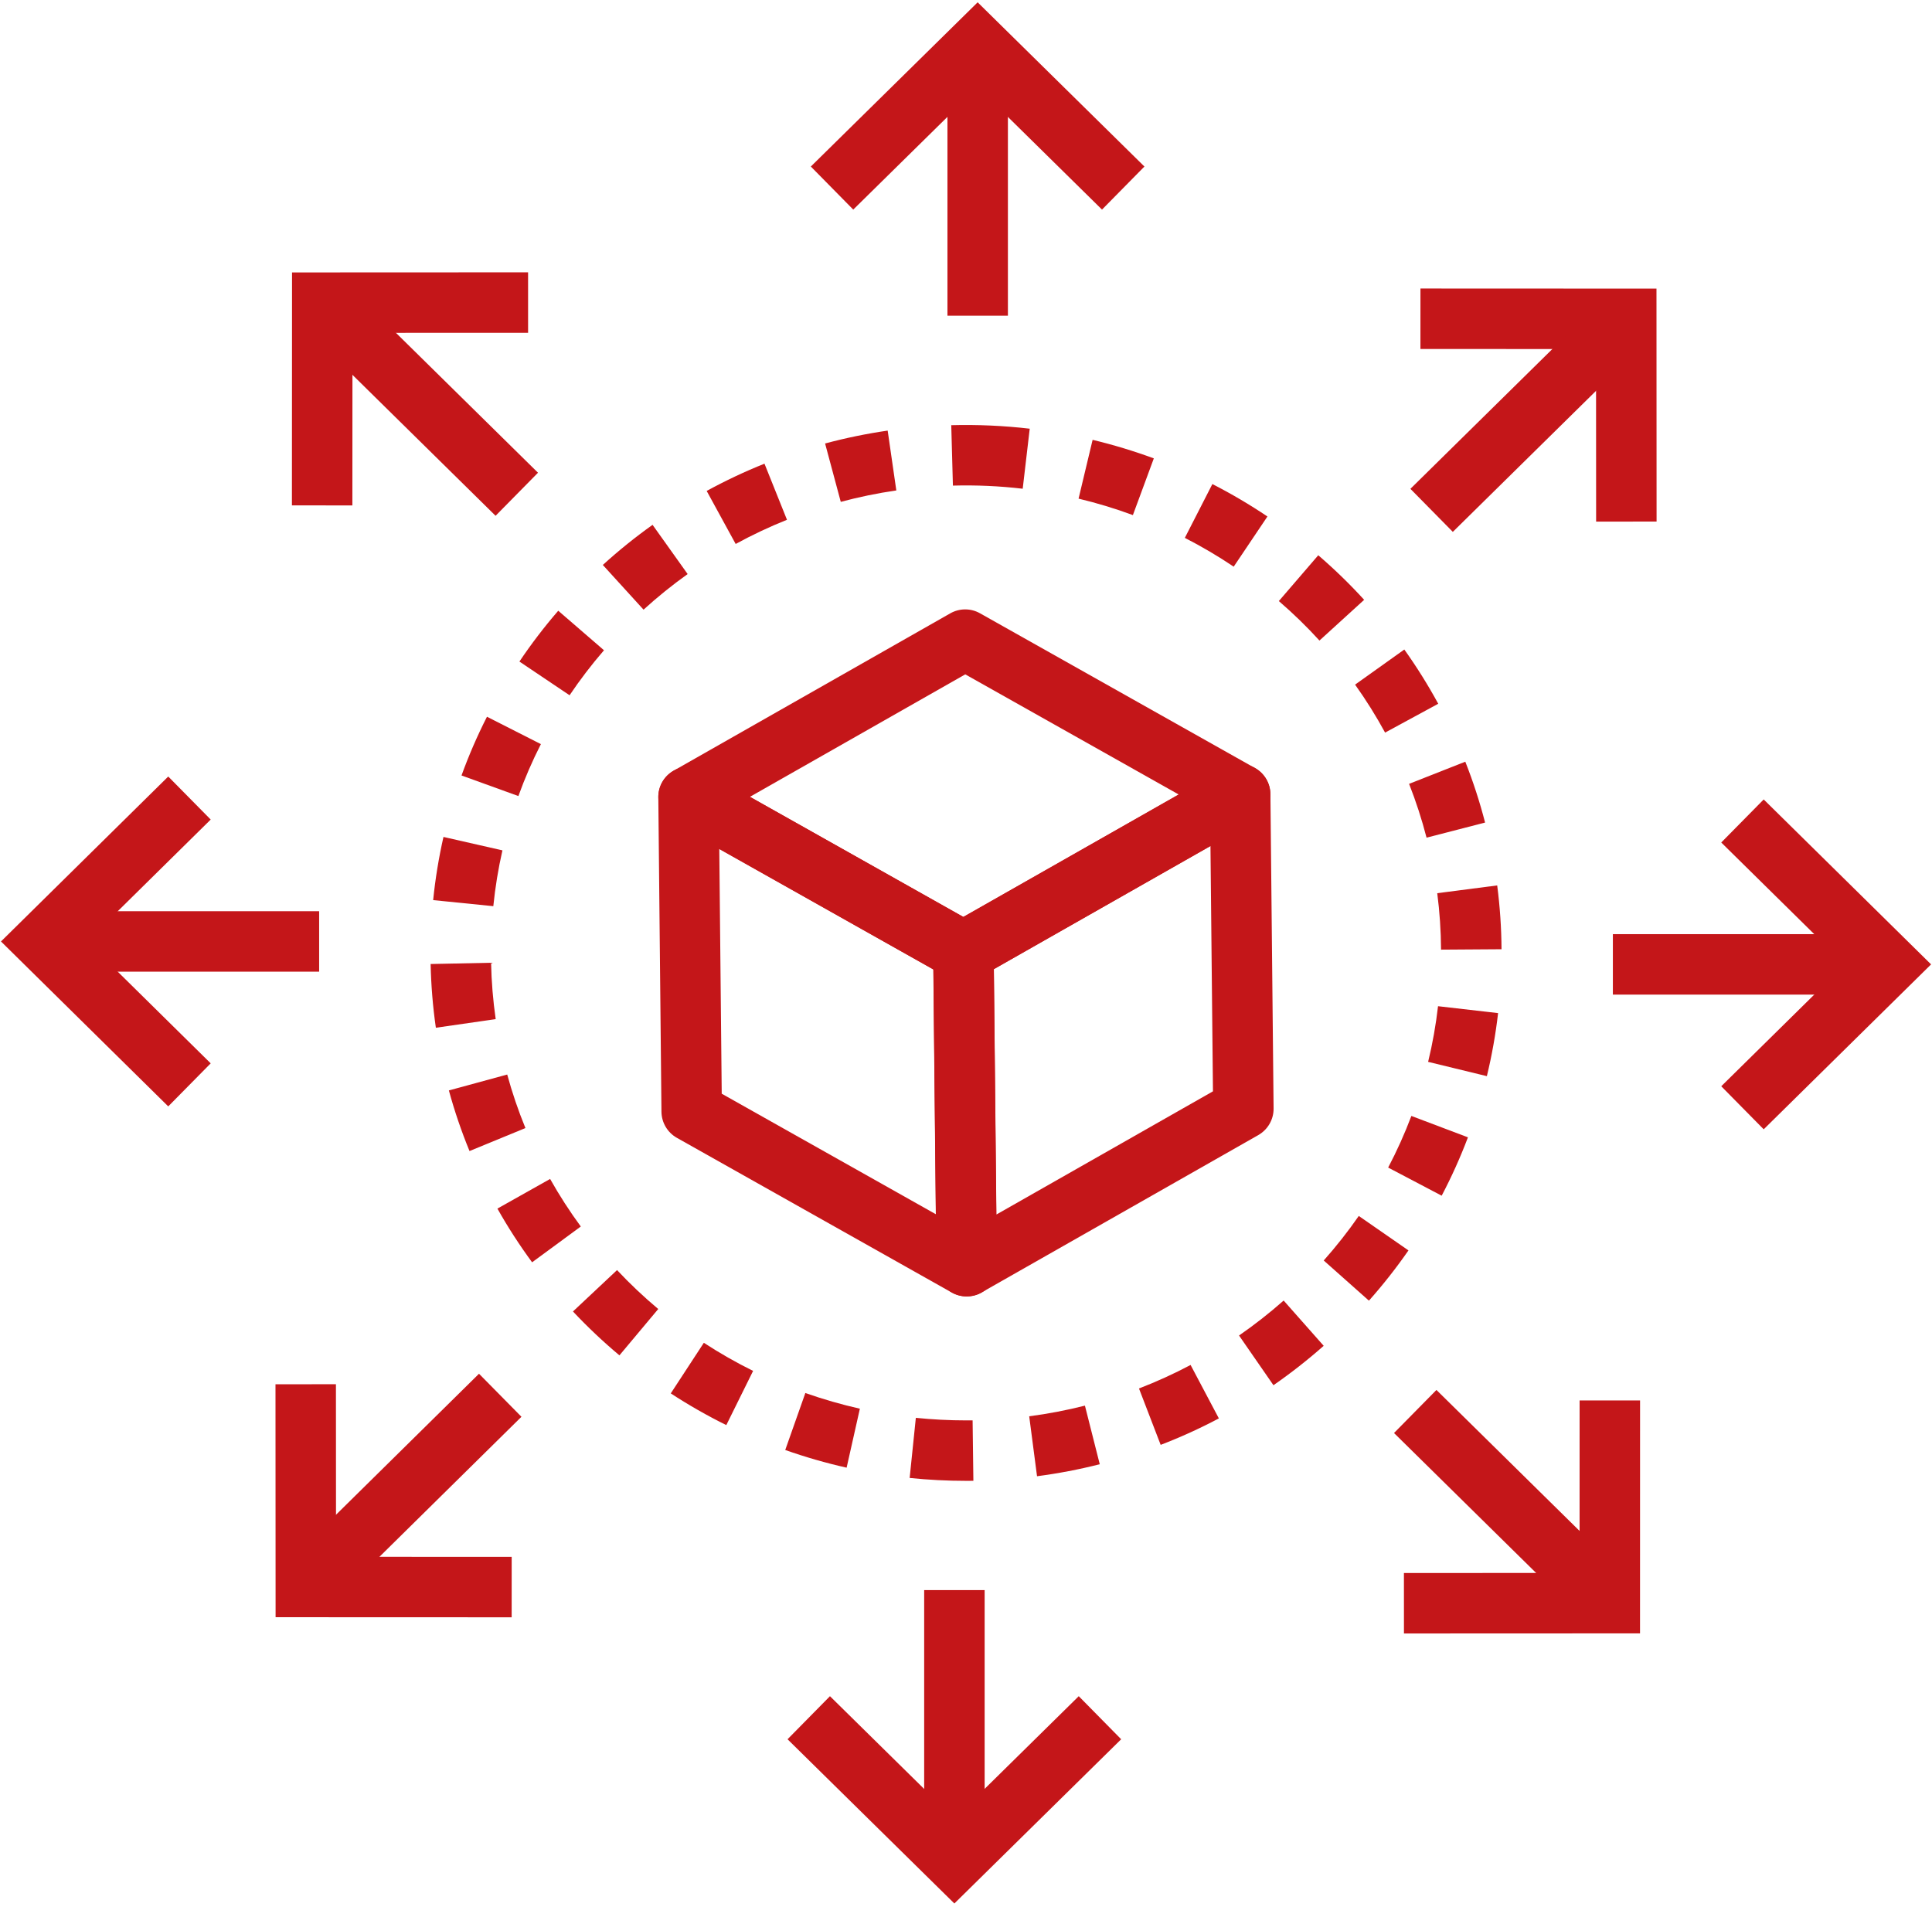
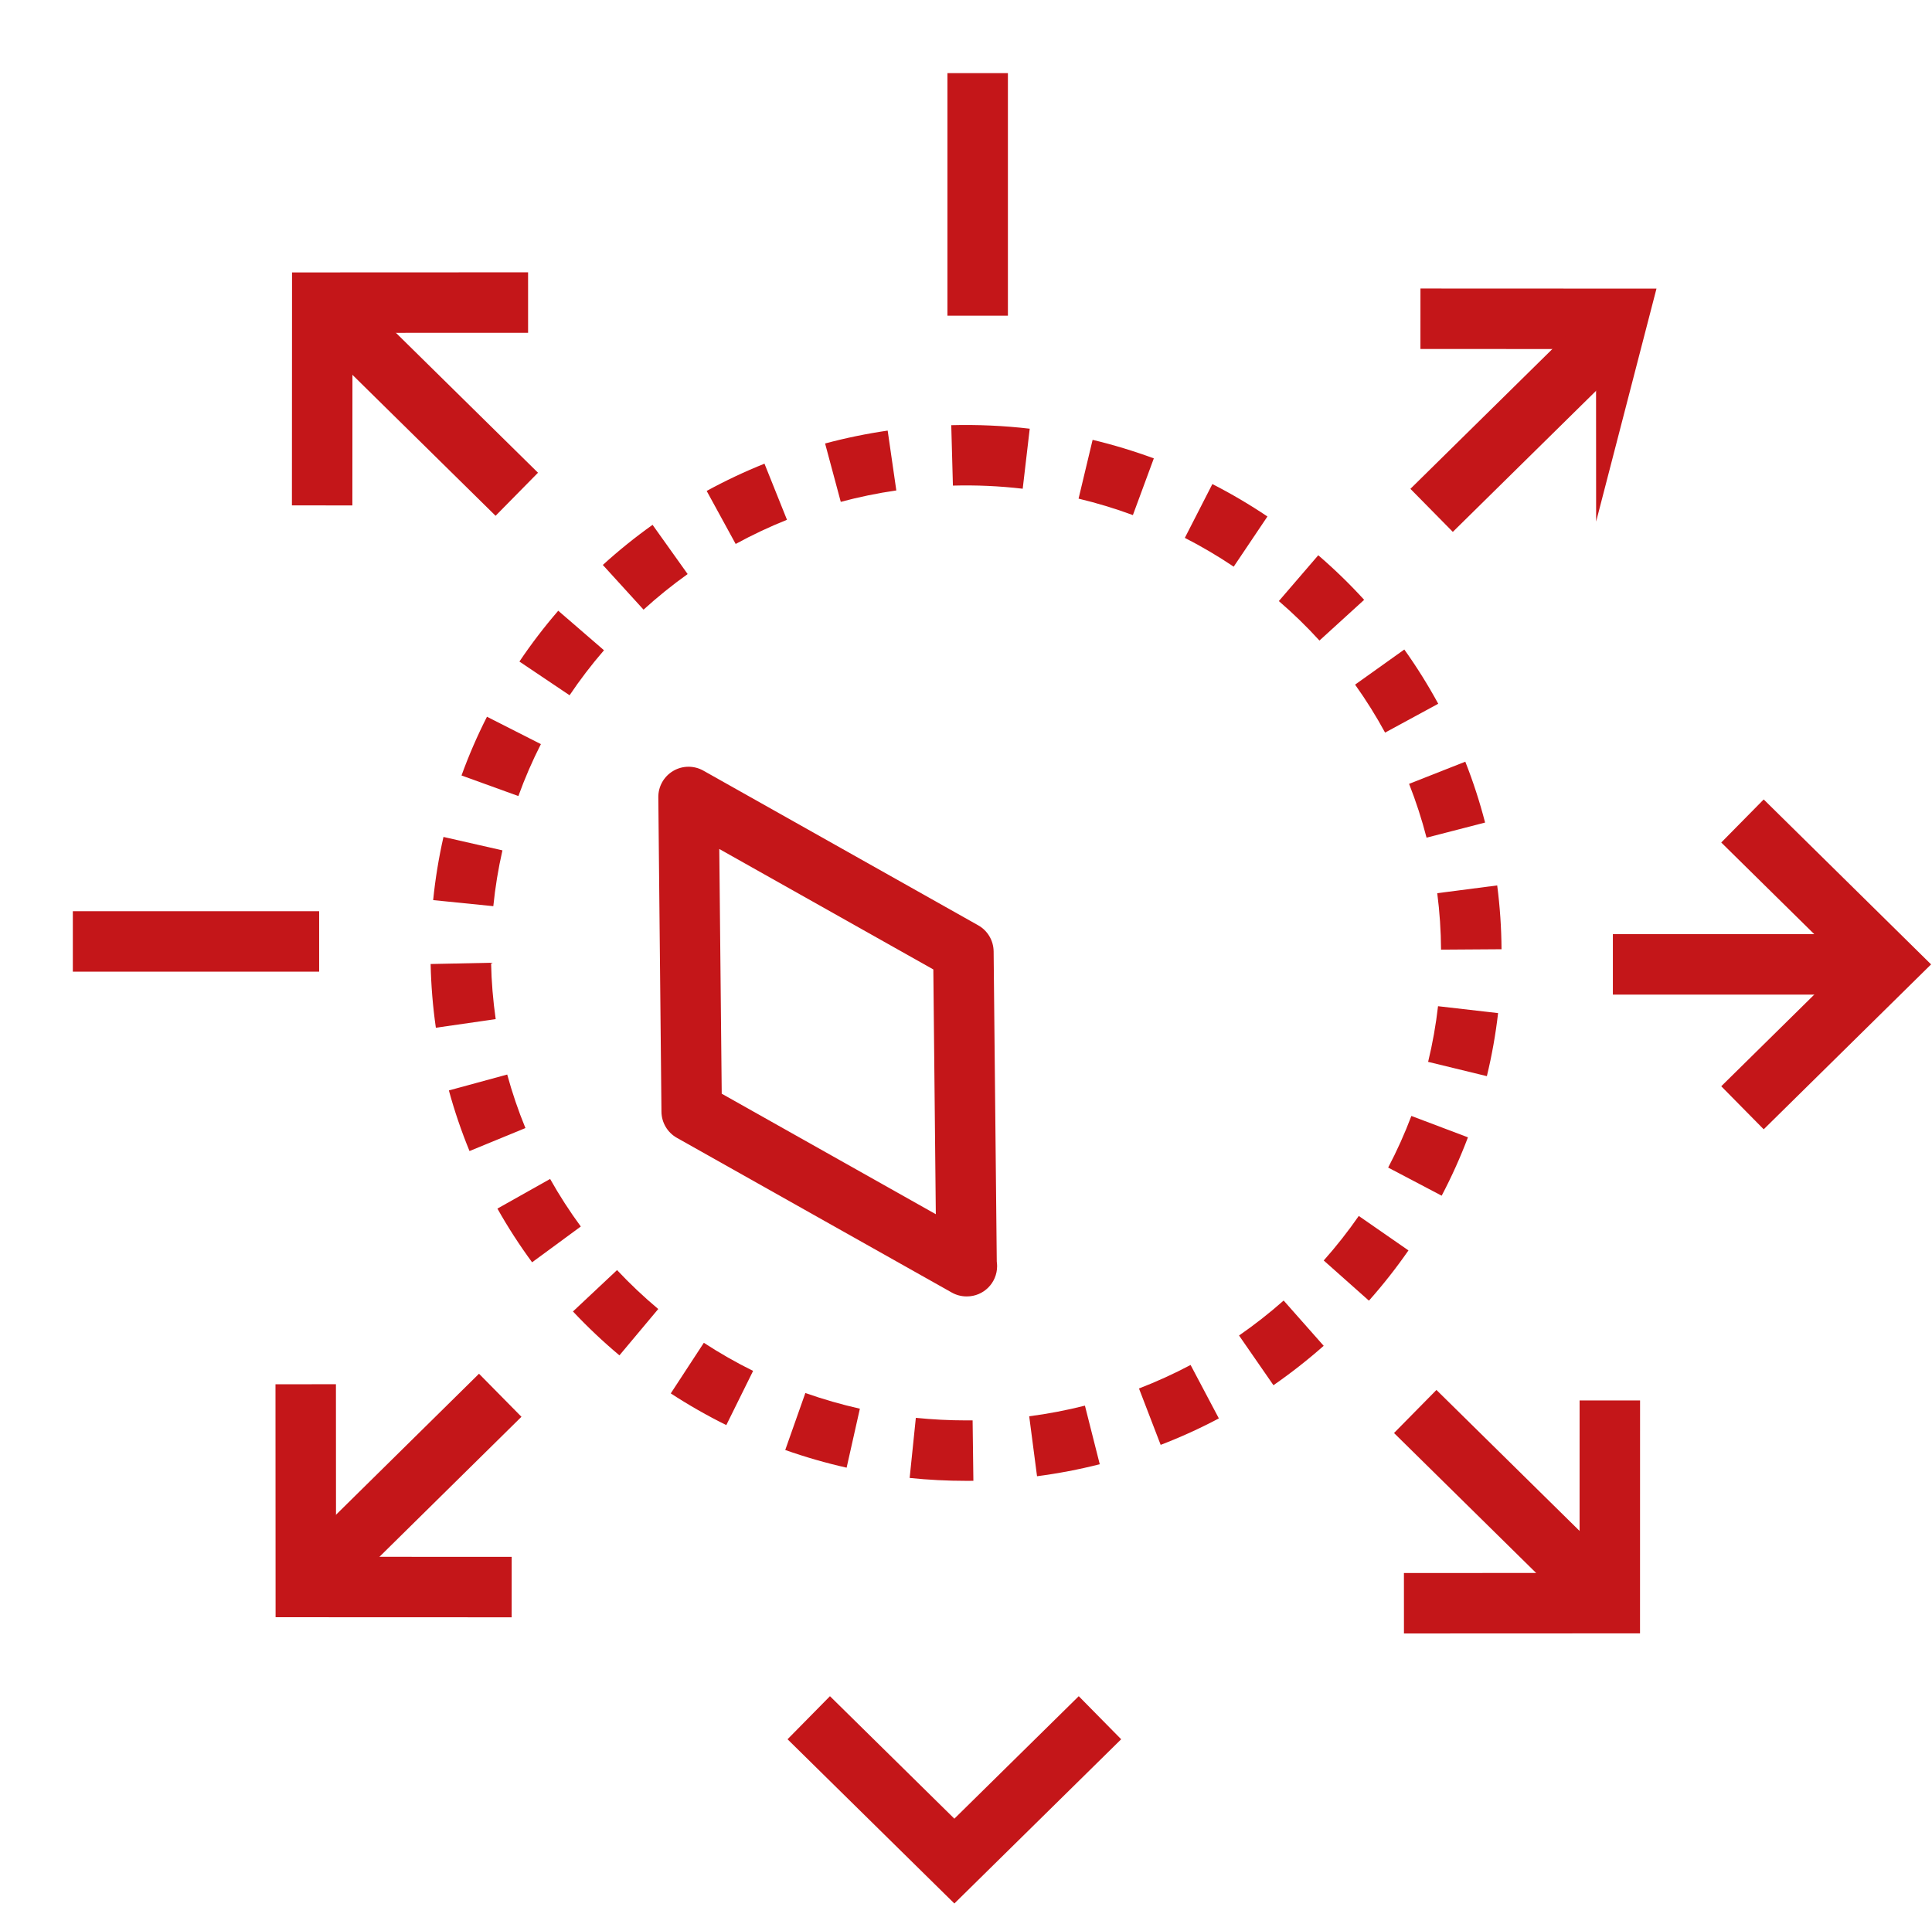
<svg xmlns="http://www.w3.org/2000/svg" width="133" height="132" viewBox="0 0 133 132" fill="none">
-   <path d="M66.322 67.605C65.97 67.605 65.618 67.515 65.302 67.337L46.38 56.686C45.727 56.318 45.321 55.627 45.32 54.878C45.319 54.128 45.721 53.435 46.373 53.064L65.416 42.231C66.049 41.87 66.829 41.866 67.466 42.227L86.391 52.88C87.045 53.248 87.45 53.939 87.451 54.689C87.453 55.439 87.05 56.132 86.397 56.503L67.35 67.332C67.031 67.514 66.676 67.605 66.322 67.605ZM51.627 54.863L66.316 63.132L81.142 54.702L66.449 46.431L51.627 54.863Z" fill="#C41619" />
-   <path d="M66.546 89.26C66.188 89.26 65.831 89.168 65.51 88.983C64.87 88.616 64.474 87.937 64.466 87.2L64.246 65.544C64.239 64.787 64.642 64.088 65.299 63.713L84.347 52.883C84.987 52.518 85.772 52.52 86.412 52.888C87.051 53.256 87.449 53.934 87.456 54.67L87.675 76.321C87.682 77.078 87.279 77.776 86.624 78.151L67.576 88.987C67.258 89.17 66.901 89.26 66.546 89.26ZM68.42 66.728L68.593 83.622L83.501 75.14L83.329 58.25L68.42 66.728Z" fill="#C41619" />
  <path d="M66.56 89.261C66.553 89.261 66.547 89.261 66.539 89.261C66.189 89.261 65.835 89.172 65.519 88.993L46.595 78.341C45.947 77.975 45.543 77.291 45.535 76.546L45.319 54.895C45.311 54.151 45.7 53.461 46.34 53.082C46.98 52.703 47.773 52.695 48.42 53.06L67.342 63.711C67.99 64.076 68.393 64.759 68.402 65.503L68.618 86.865C68.634 86.968 68.641 87.073 68.641 87.181C68.64 88.33 67.71 89.261 66.56 89.261ZM49.684 75.304L64.422 83.601L64.251 66.748L49.516 58.454L49.684 75.304Z" fill="#C41619" />
  <path d="M66.502 101.959C65.21 101.959 63.904 101.893 62.621 101.76L63.047 97.621C64.19 97.737 65.352 97.797 66.502 97.797L66.955 97.794L67.008 101.957L66.502 101.959ZM71.39 101.642L70.851 97.514C72.136 97.347 73.426 97.1 74.687 96.781L75.708 100.815C74.292 101.175 72.839 101.452 71.39 101.642ZM58.282 101.052C56.859 100.732 55.438 100.323 54.056 99.835L55.441 95.911C56.669 96.344 57.931 96.707 59.194 96.991L58.282 101.052ZM79.901 99.482L78.408 95.599C79.615 95.134 80.81 94.59 81.961 93.981L83.907 97.66C82.611 98.346 81.263 98.959 79.901 99.482ZM49.999 98.121C48.684 97.47 47.399 96.737 46.176 95.938L48.453 92.454C49.537 93.162 50.679 93.814 51.844 94.389L49.999 98.121ZM87.665 95.375L85.296 91.952C86.362 91.215 87.395 90.404 88.367 89.545L91.124 92.662C90.03 93.63 88.866 94.542 87.665 95.375ZM42.642 93.319C41.519 92.378 40.442 91.361 39.443 90.297L42.478 87.448C43.363 88.392 44.318 89.294 45.314 90.128L42.642 93.319ZM94.238 89.553L91.126 86.787C91.99 85.815 92.802 84.784 93.539 83.721L96.959 86.093C96.127 87.293 95.212 88.457 94.238 89.553ZM36.63 86.912C35.763 85.732 34.959 84.489 34.242 83.214L37.87 81.173C38.505 82.302 39.215 83.403 39.983 84.447L36.63 86.912ZM99.246 82.326L95.562 80.389C96.166 79.24 96.705 78.043 97.16 76.835L101.054 78.307C100.537 79.674 99.929 81.028 99.246 82.326ZM32.322 79.252C31.763 77.893 31.285 76.488 30.901 75.078L34.917 73.984C35.256 75.228 35.678 76.47 36.171 77.669L32.322 79.252ZM102.357 74.095L98.313 73.111C98.618 71.858 98.847 70.568 98.995 69.279L103.129 69.754C102.962 71.212 102.701 72.674 102.357 74.095ZM30.005 70.762C29.796 69.315 29.676 67.839 29.645 66.374L33.806 66.288C33.833 67.584 33.94 68.89 34.124 70.169L30.005 70.762ZM99.203 65.385C99.195 64.089 99.107 62.782 98.941 61.498L103.068 60.963C103.257 62.414 103.357 63.893 103.366 65.357L99.203 65.385ZM33.96 62.392L29.819 61.974C29.966 60.514 30.205 59.05 30.529 57.625L34.588 58.549C34.301 59.807 34.09 61.1 33.96 62.392ZM98.205 57.675C97.88 56.419 97.475 55.172 97.002 53.97L100.872 52.444C101.409 53.804 101.867 55.213 102.234 56.635L98.205 57.675ZM35.686 54.81L31.771 53.393C32.269 52.018 32.858 50.657 33.524 49.349L37.235 51.234C36.646 52.391 36.125 53.594 35.686 54.81ZM95.35 50.441C94.736 49.308 94.04 48.197 93.285 47.138L96.674 44.721C97.527 45.917 98.313 47.174 99.009 48.455L95.35 50.441ZM39.21 47.87L35.757 45.549C36.572 44.336 37.471 43.159 38.43 42.05L41.579 44.772C40.729 45.754 39.932 46.796 39.21 47.87ZM90.832 44.103C89.963 43.148 89.021 42.234 88.036 41.385L90.75 38.23C91.863 39.188 92.926 40.22 93.909 41.299L90.832 44.103ZM44.302 41.976L41.499 38.898C42.581 37.913 43.732 36.984 44.923 36.136L47.338 39.525C46.282 40.279 45.261 41.103 44.302 41.976ZM84.929 39.016C83.853 38.292 82.721 37.626 81.565 37.033L83.461 33.328C84.765 33.996 86.04 34.747 87.251 35.562L84.929 39.016ZM50.644 37.453L48.648 33.802C49.933 33.1 51.271 32.468 52.627 31.925L54.176 35.788C52.973 36.27 51.784 36.83 50.644 37.453ZM77.989 35.465C76.77 35.014 75.512 34.634 74.249 34.332L75.216 30.284C76.639 30.624 78.056 31.054 79.43 31.56L77.989 35.465ZM57.879 34.554L56.8 30.535C58.211 30.156 59.661 29.858 61.108 29.648L61.703 33.768C60.419 33.953 59.131 34.218 57.879 34.554ZM70.404 33.65C68.821 33.464 67.195 33.391 65.599 33.435L65.485 29.275C67.282 29.228 69.107 29.308 70.887 29.517L70.404 33.65Z" fill="#C41619" />
-   <path d="M58.738 14.431L55.818 11.466L67.302 0.159L78.783 11.466L75.863 14.431L67.302 6L58.738 14.431Z" fill="#C41619" />
  <path d="M69.385 5.035H65.223V21.737H69.385V5.035Z" fill="#C41619" />
  <path d="M24.258 34.799L20.096 34.797L20.104 18.758L36.353 18.751L36.354 22.914L24.264 22.918L24.258 34.799Z" fill="#C41619" />
  <path d="M37.036 32.548L25.047 20.74L22.127 23.705L34.116 35.513L37.036 32.548Z" fill="#C41619" />
-   <path d="M11.582 76.177L0.068 64.821L11.582 53.465L14.505 56.428L5.995 64.821L14.505 73.214L11.582 76.177Z" fill="#C41619" />
  <path d="M21.97 62.739H5.014V66.901H21.97V62.739Z" fill="#C41619" />
  <path d="M35.223 111.354L18.972 111.348L18.965 95.309L23.126 95.307L23.132 107.187L35.225 107.192L35.223 111.354Z" fill="#C41619" />
  <path d="M35.897 97.548L32.975 94.585L20.99 106.404L23.913 109.367L35.897 97.548Z" fill="#C41619" />
  <path d="M96.649 112.468L96.647 108.305L108.739 108.3L108.741 96.424H112.903L112.9 112.461L96.649 112.468Z" fill="#C41619" />
  <path d="M110.874 107.511L98.885 95.701L95.965 98.666L107.954 110.475L110.874 107.511Z" fill="#C41619" />
  <path d="M121.414 77.755L118.492 74.791L127.006 66.4L118.492 58.008L121.414 55.044L132.937 66.4L121.414 77.755Z" fill="#C41619" />
  <path d="M127.988 64.318H111.031V68.481H127.988V64.318Z" fill="#C41619" />
  <path d="M65.699 131.059L54.215 119.751L57.135 116.786L65.699 125.219L74.262 116.786L77.182 119.751L65.699 131.059Z" fill="#C41619" />
-   <path d="M67.783 109.481H63.621V126.184H67.783V109.481Z" fill="#C41619" />
-   <path d="M109.878 35.913L109.872 24.033L97.783 24.028L97.785 19.866L114.033 19.873L114.04 35.911L109.878 35.913Z" fill="#C41619" />
+   <path d="M109.878 35.913L109.872 24.033L97.783 24.028L97.785 19.866L114.033 19.873L109.878 35.913Z" fill="#C41619" />
  <path d="M112.002 24.812L109.082 21.848L97.093 33.657L100.013 36.621L112.002 24.812Z" fill="#C41619" />
</svg>